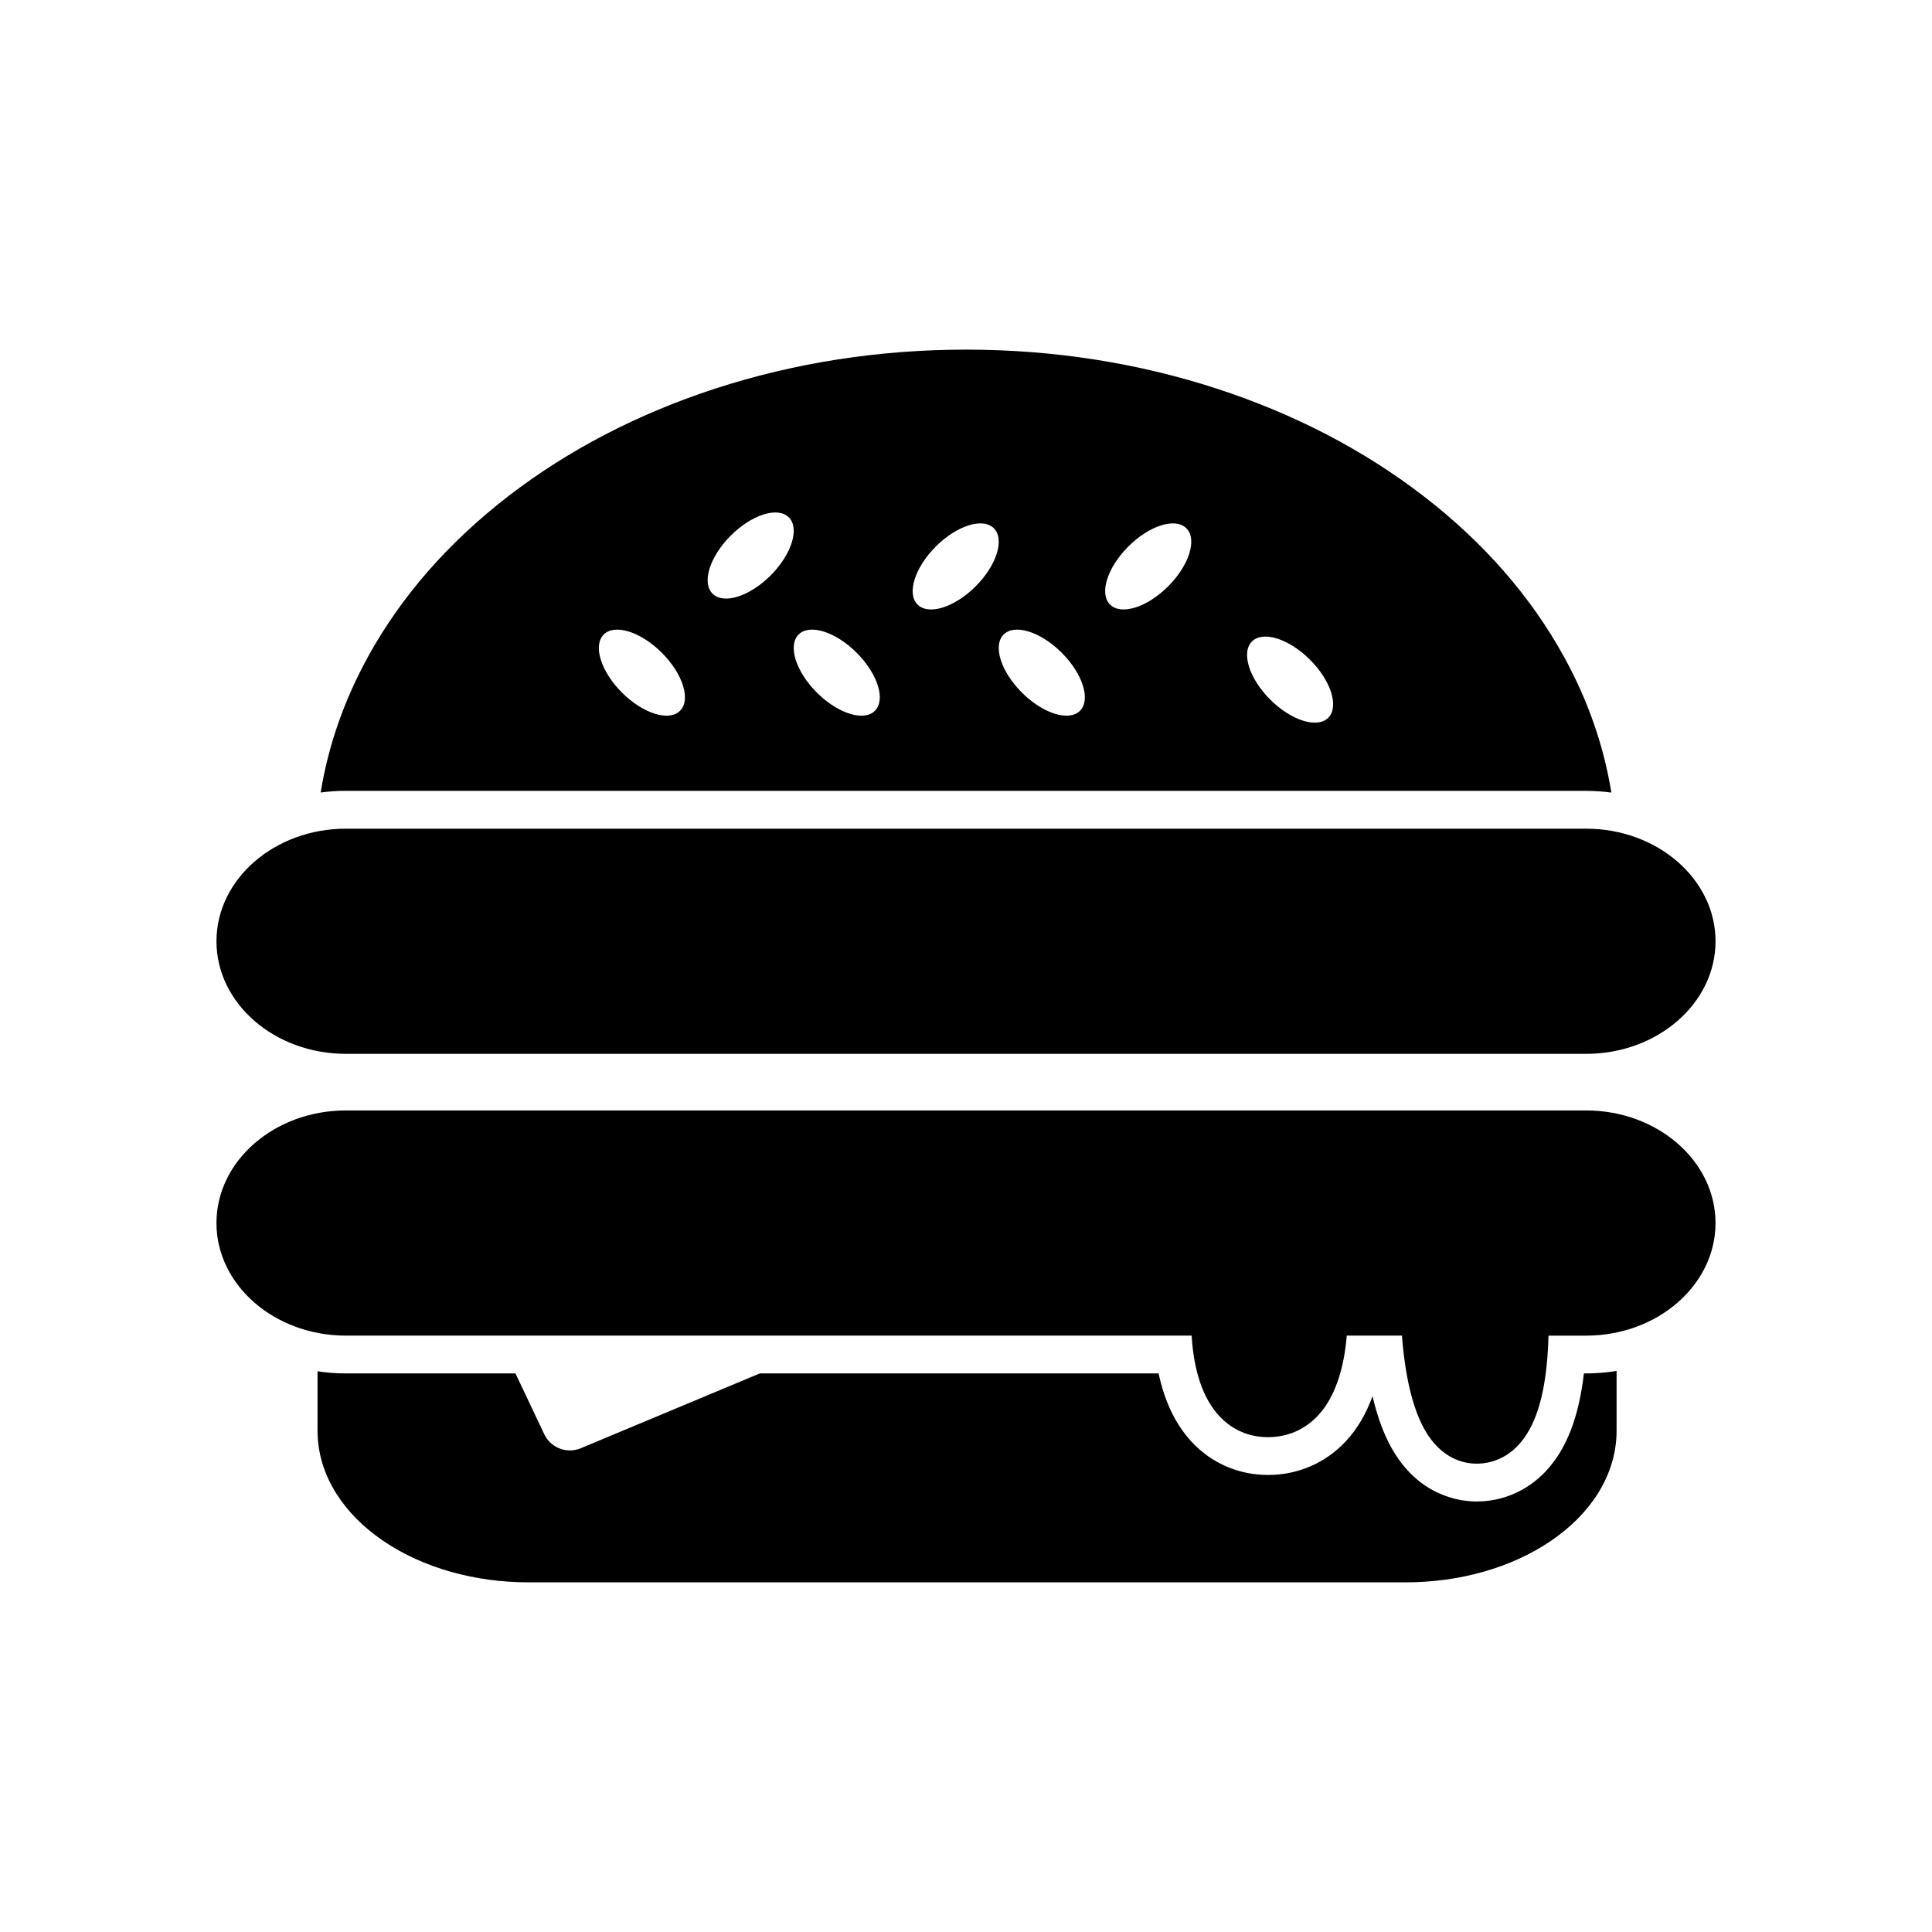
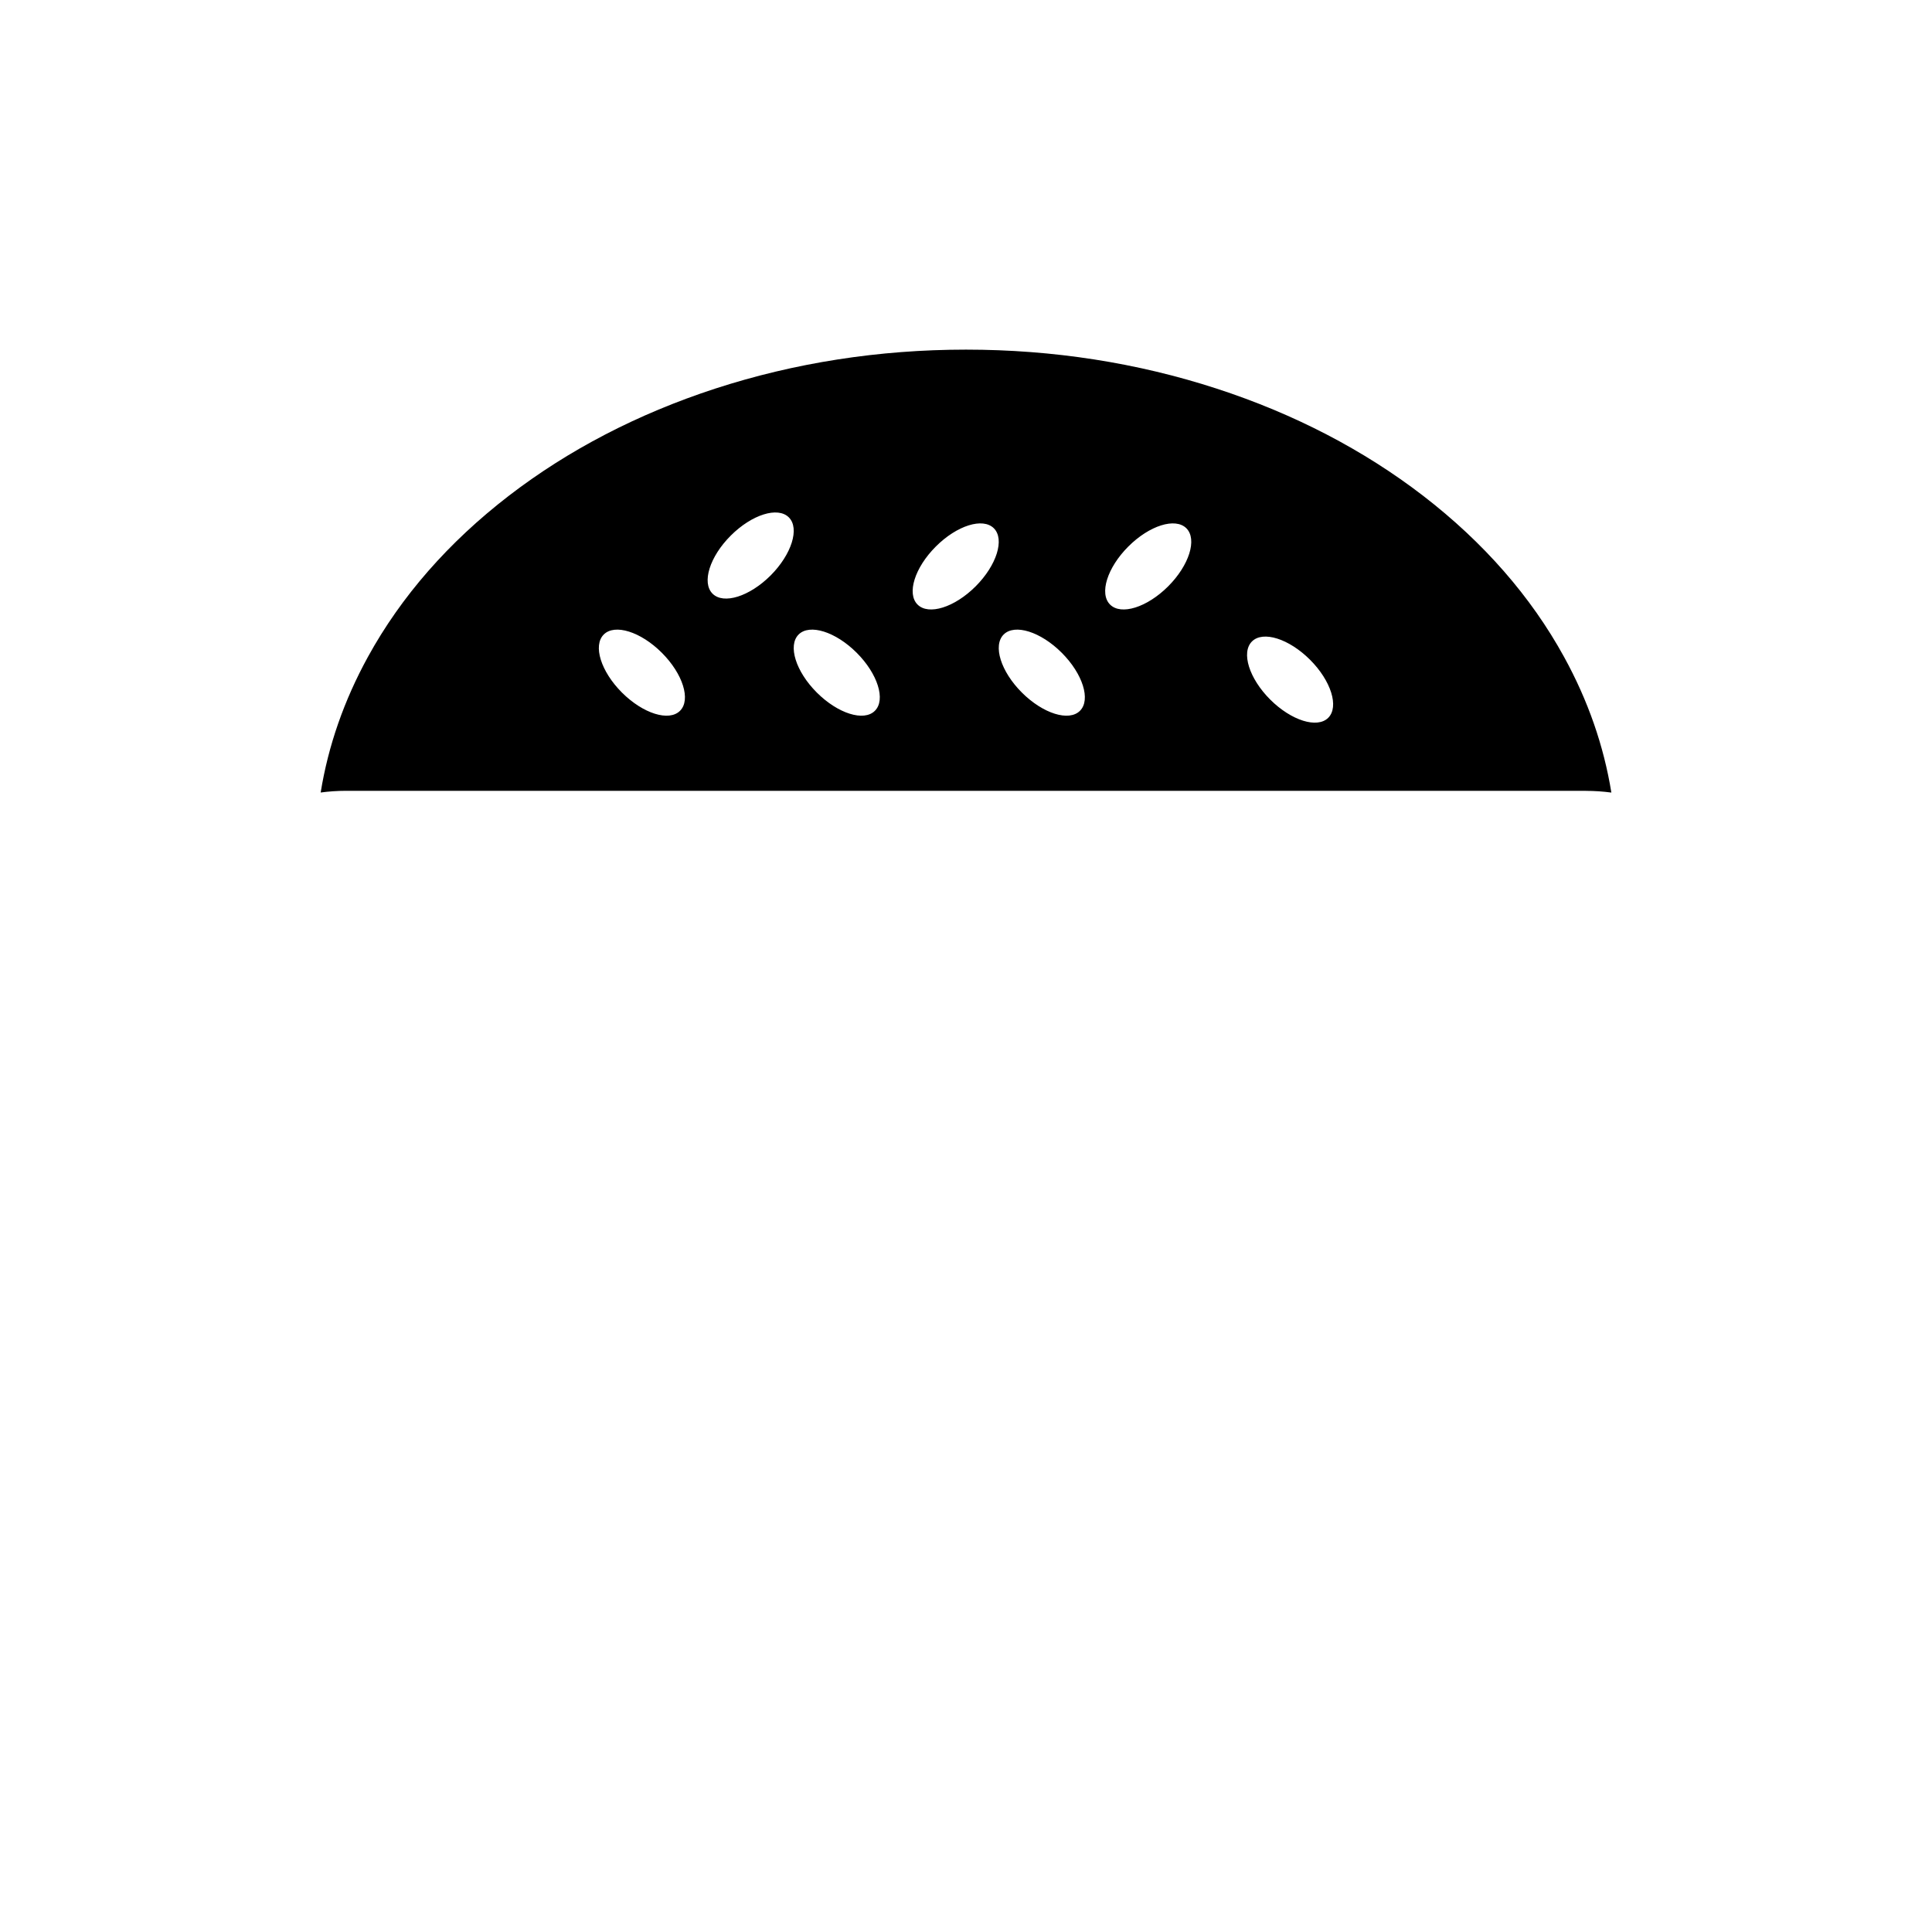
<svg xmlns="http://www.w3.org/2000/svg" fill="#000000" width="800px" height="800px" version="1.1" viewBox="144 144 512 512">
  <g>
    <path d="m564.33 353.59c2.273 0 4.512 0.156 6.699 0.449-2.008-12.375-6.188-24.402-12.523-35.93-8.801-16.035-21.363-30.395-37.328-42.699-15.824-12.18-34.219-21.727-54.664-28.395-21.082-6.871-43.465-10.359-66.512-10.359-23.051 0-45.43 3.488-66.504 10.344-20.461 6.676-38.848 16.223-54.664 28.395-15.965 12.305-28.535 26.664-37.336 42.699-6.328 11.531-10.516 23.555-12.516 35.93 2.172-0.293 4.426-0.449 6.699-0.449h328.65zm-88.547-39.598c2.906-2.906 9.793-0.738 15.383 4.84 5.59 5.582 7.746 12.469 4.832 15.391-2.914 2.906-9.801 0.738-15.391-4.84-5.578-5.582-7.742-12.469-4.824-15.391zm-32.77-25.152c5.59-5.598 12.477-7.746 15.391-4.84 2.914 2.922 0.746 9.809-4.832 15.391-5.59 5.582-12.477 7.746-15.391 4.824-2.922-2.902-0.75-9.793 4.832-15.375zm-33.031 23.312c2.914-2.906 9.809-0.754 15.391 4.84 5.582 5.582 7.746 12.469 4.832 15.375-2.914 2.922-9.801 0.754-15.391-4.824-5.59-5.582-7.754-12.473-4.832-15.391zm-17.98-23.312c5.582-5.598 12.469-7.746 15.383-4.84 2.914 2.922 0.746 9.809-4.832 15.391-5.582 5.582-12.469 7.746-15.391 4.824-2.914-2.902-0.75-9.793 4.84-15.375zm-36.359 23.312c2.914-2.906 9.801-0.754 15.391 4.84 5.582 5.582 7.746 12.469 4.824 15.375-2.906 2.922-9.793 0.754-15.383-4.824-5.59-5.582-7.746-12.473-4.832-15.391zm-17.98-26.215c5.59-5.582 12.477-7.746 15.391-4.824 2.914 2.906 0.746 9.793-4.832 15.391-5.59 5.582-12.477 7.746-15.391 4.824s-0.758-9.809 4.832-15.391zm-33.66 26.215c2.906-2.906 9.801-0.754 15.391 4.84 5.582 5.582 7.746 12.469 4.824 15.375-2.914 2.922-9.801 0.754-15.391-4.824-5.582-5.582-7.746-12.473-4.824-15.391z" />
-     <path d="m235.67 423.28h328.66c18.918 0 34.305-13.375 34.305-29.828s-15.391-29.844-34.305-29.844h-328.66c-18.926 0-34.305 13.391-34.305 29.844-0.004 16.453 15.379 29.828 34.305 29.828z" />
-     <path d="m564.33 438.28h-328.66c-18.926 0-34.305 13.375-34.305 29.828s15.383 29.844 34.305 29.844h224.12c0.047 0.77 0.117 1.582 0.195 2.418 0.844 8.352 3.242 14.695 7.125 18.879 3.41 3.676 7.863 5.613 12.91 5.613 5.148 0 9.73-1.969 13.227-5.691 5.383-5.723 7.133-14.695 7.66-21.215h14.617c0.242 3.148 0.66 6.965 1.371 10.809 1.062 5.738 2.598 10.422 4.551 13.941 4.434 7.981 10.578 9.18 13.848 9.18 4.234 0 8.062-1.691 11.059-4.887 4.32-4.613 6.84-12.195 7.715-23.215 0.164-2.062 0.262-4.047 0.301-5.824h9.957c18.918 0 34.305-13.391 34.305-29.844-0.004-16.461-15.395-29.836-34.309-29.836z" />
-     <path d="m563.75 507.98c-1.34 11.629-4.652 20.098-10.066 25.875-4.871 5.195-11.406 8.055-18.383 8.055-4.41 0-15.43-1.402-22.609-14.328-2.062-3.707-3.723-8.273-4.953-13.594-1.566 4.32-3.856 8.535-7.164 12.051-5.367 5.707-12.66 8.84-20.539 8.84-7.793 0-14.988-3.117-20.262-8.809-4.211-4.551-7.141-10.613-8.73-18.098h-105.7l-47.422 19.82c-0.938 0.387-1.922 0.582-2.891 0.582-2.824 0-5.519-1.598-6.801-4.305l-7.629-16.098h-44.918c-2.566 0-5.086-0.195-7.535-0.566v15.711c0 5.824 1.676 11.453 4.984 16.695 3.008 4.777 7.234 9.02 12.562 12.625 10.406 7.031 24.051 10.902 38.406 10.902h232.36c14.367 0 28.008-3.871 38.414-10.902 5.32-3.598 9.547-7.84 12.562-12.625 3.297-5.242 4.977-10.871 4.977-16.695v-15.809c-2.613 0.434-5.312 0.66-8.062 0.66l-0.598 0.004z" />
  </g>
</svg>